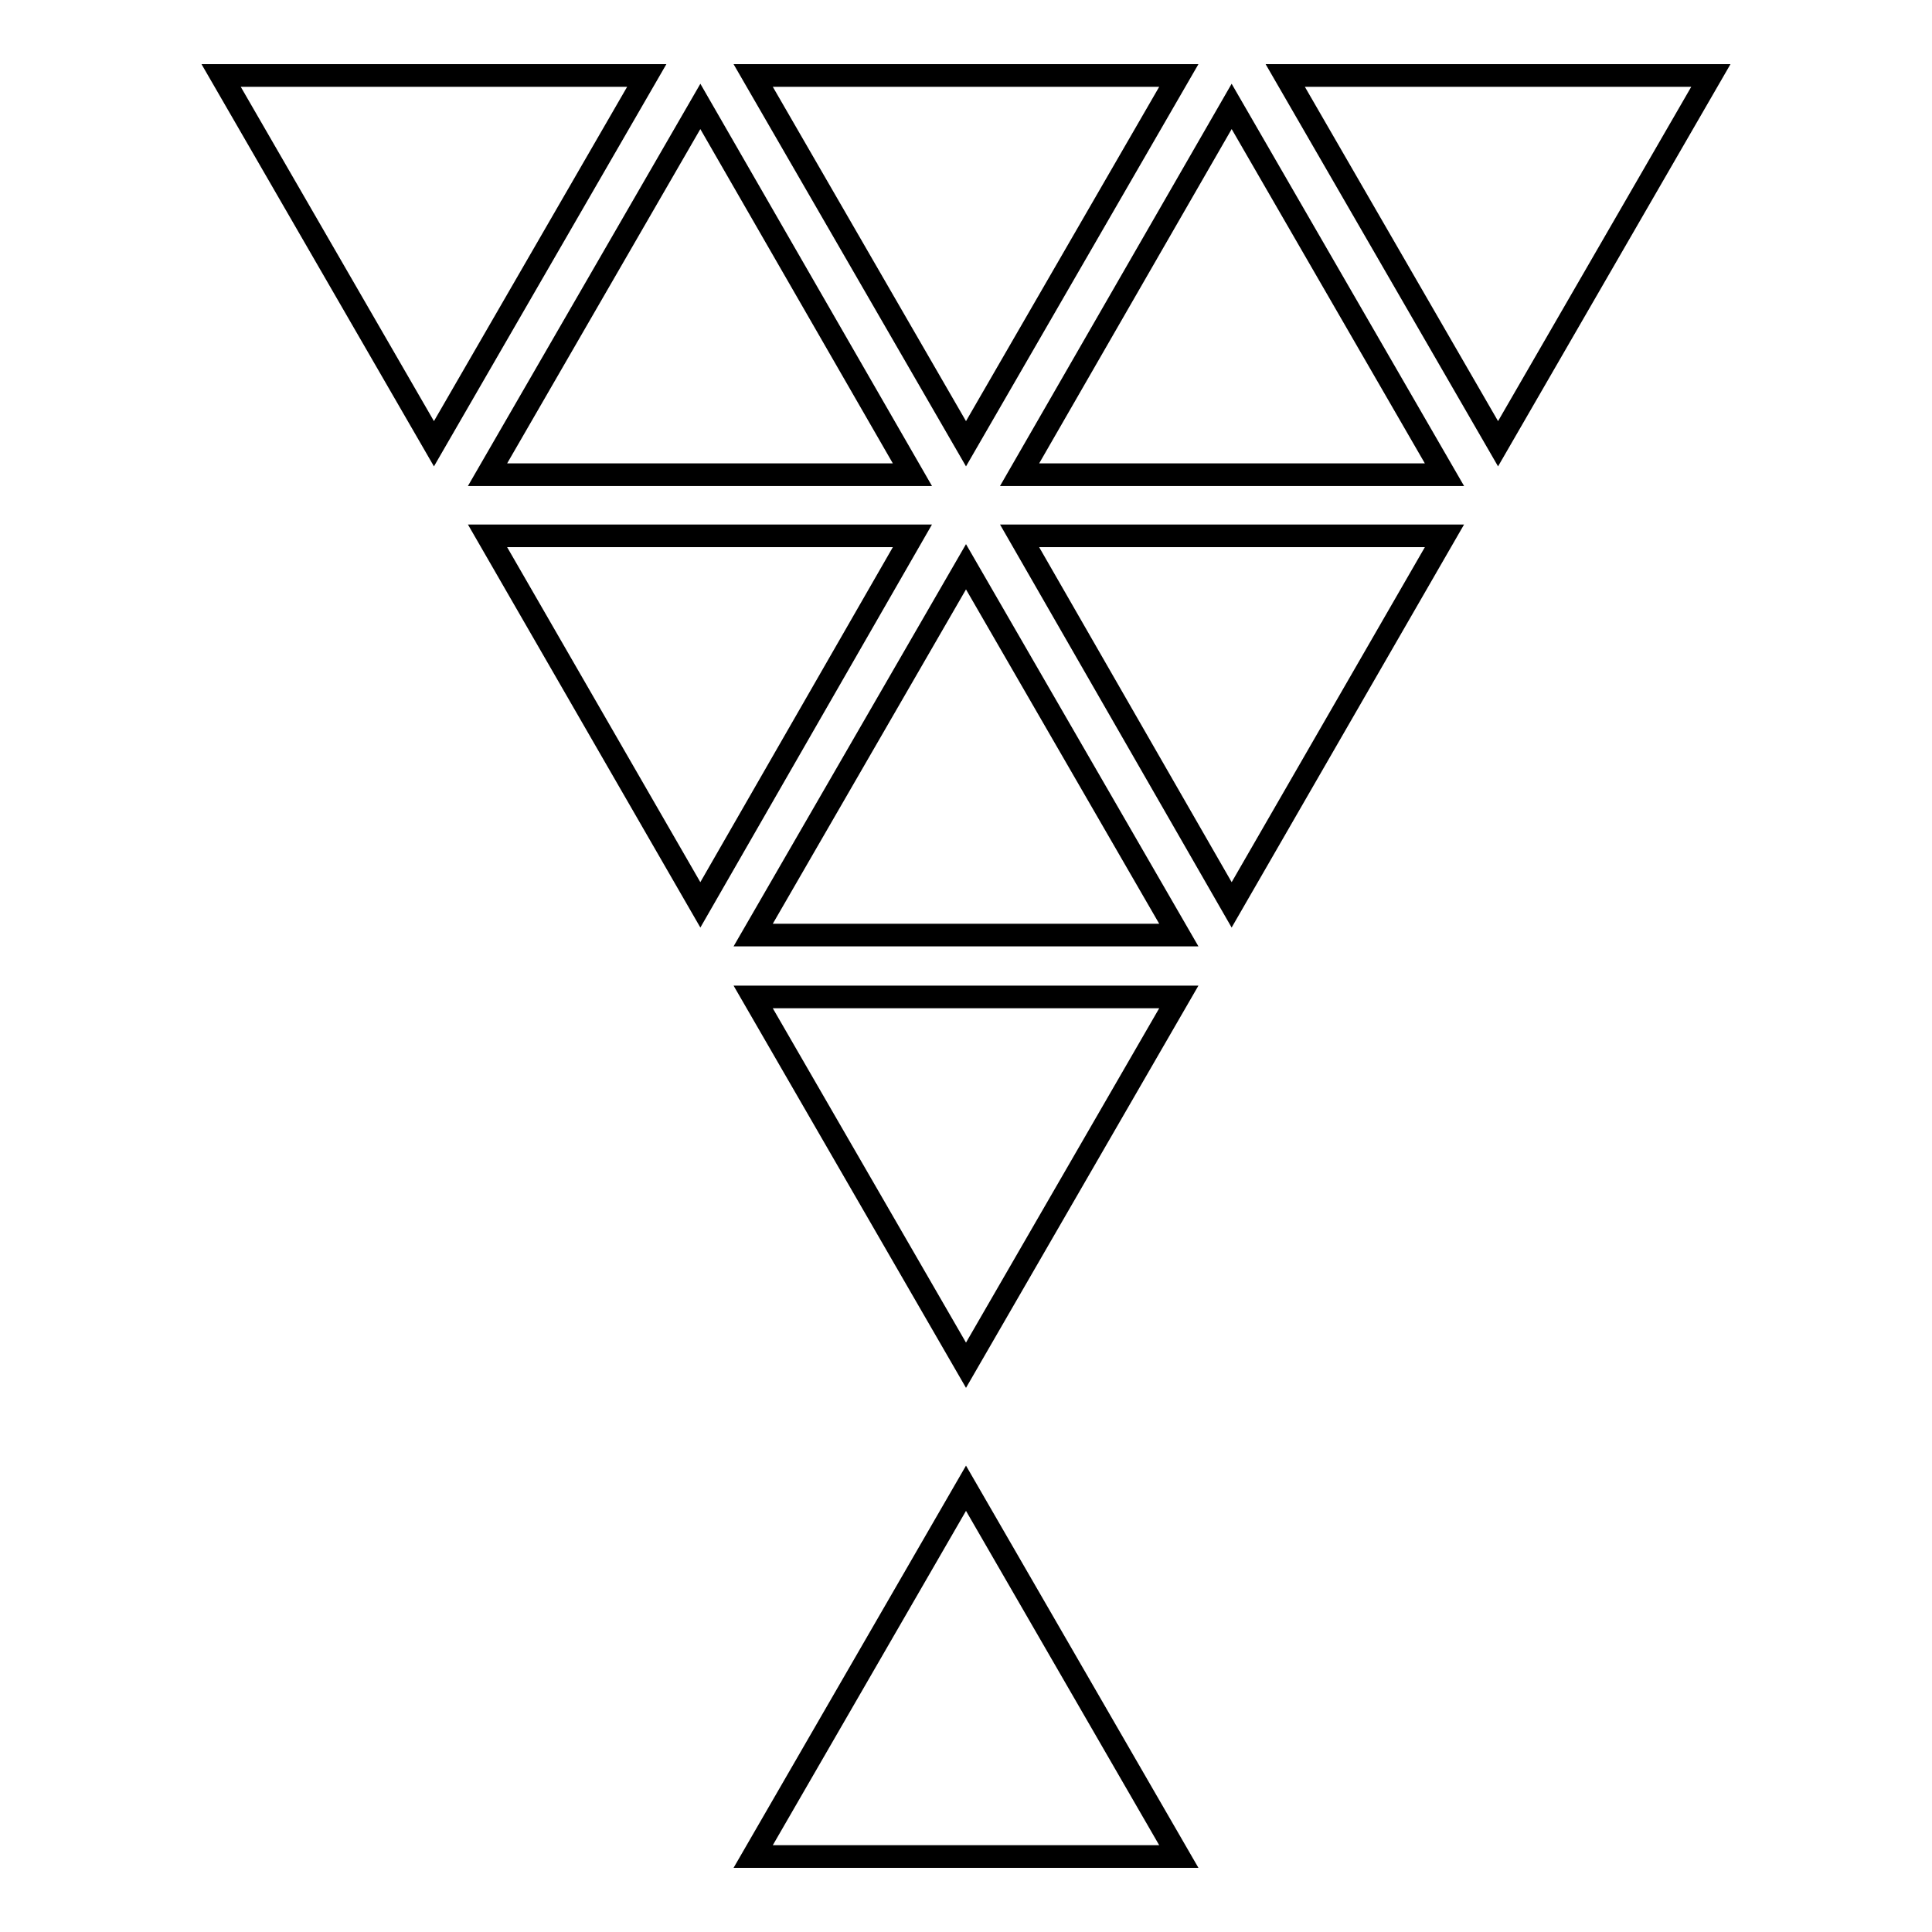
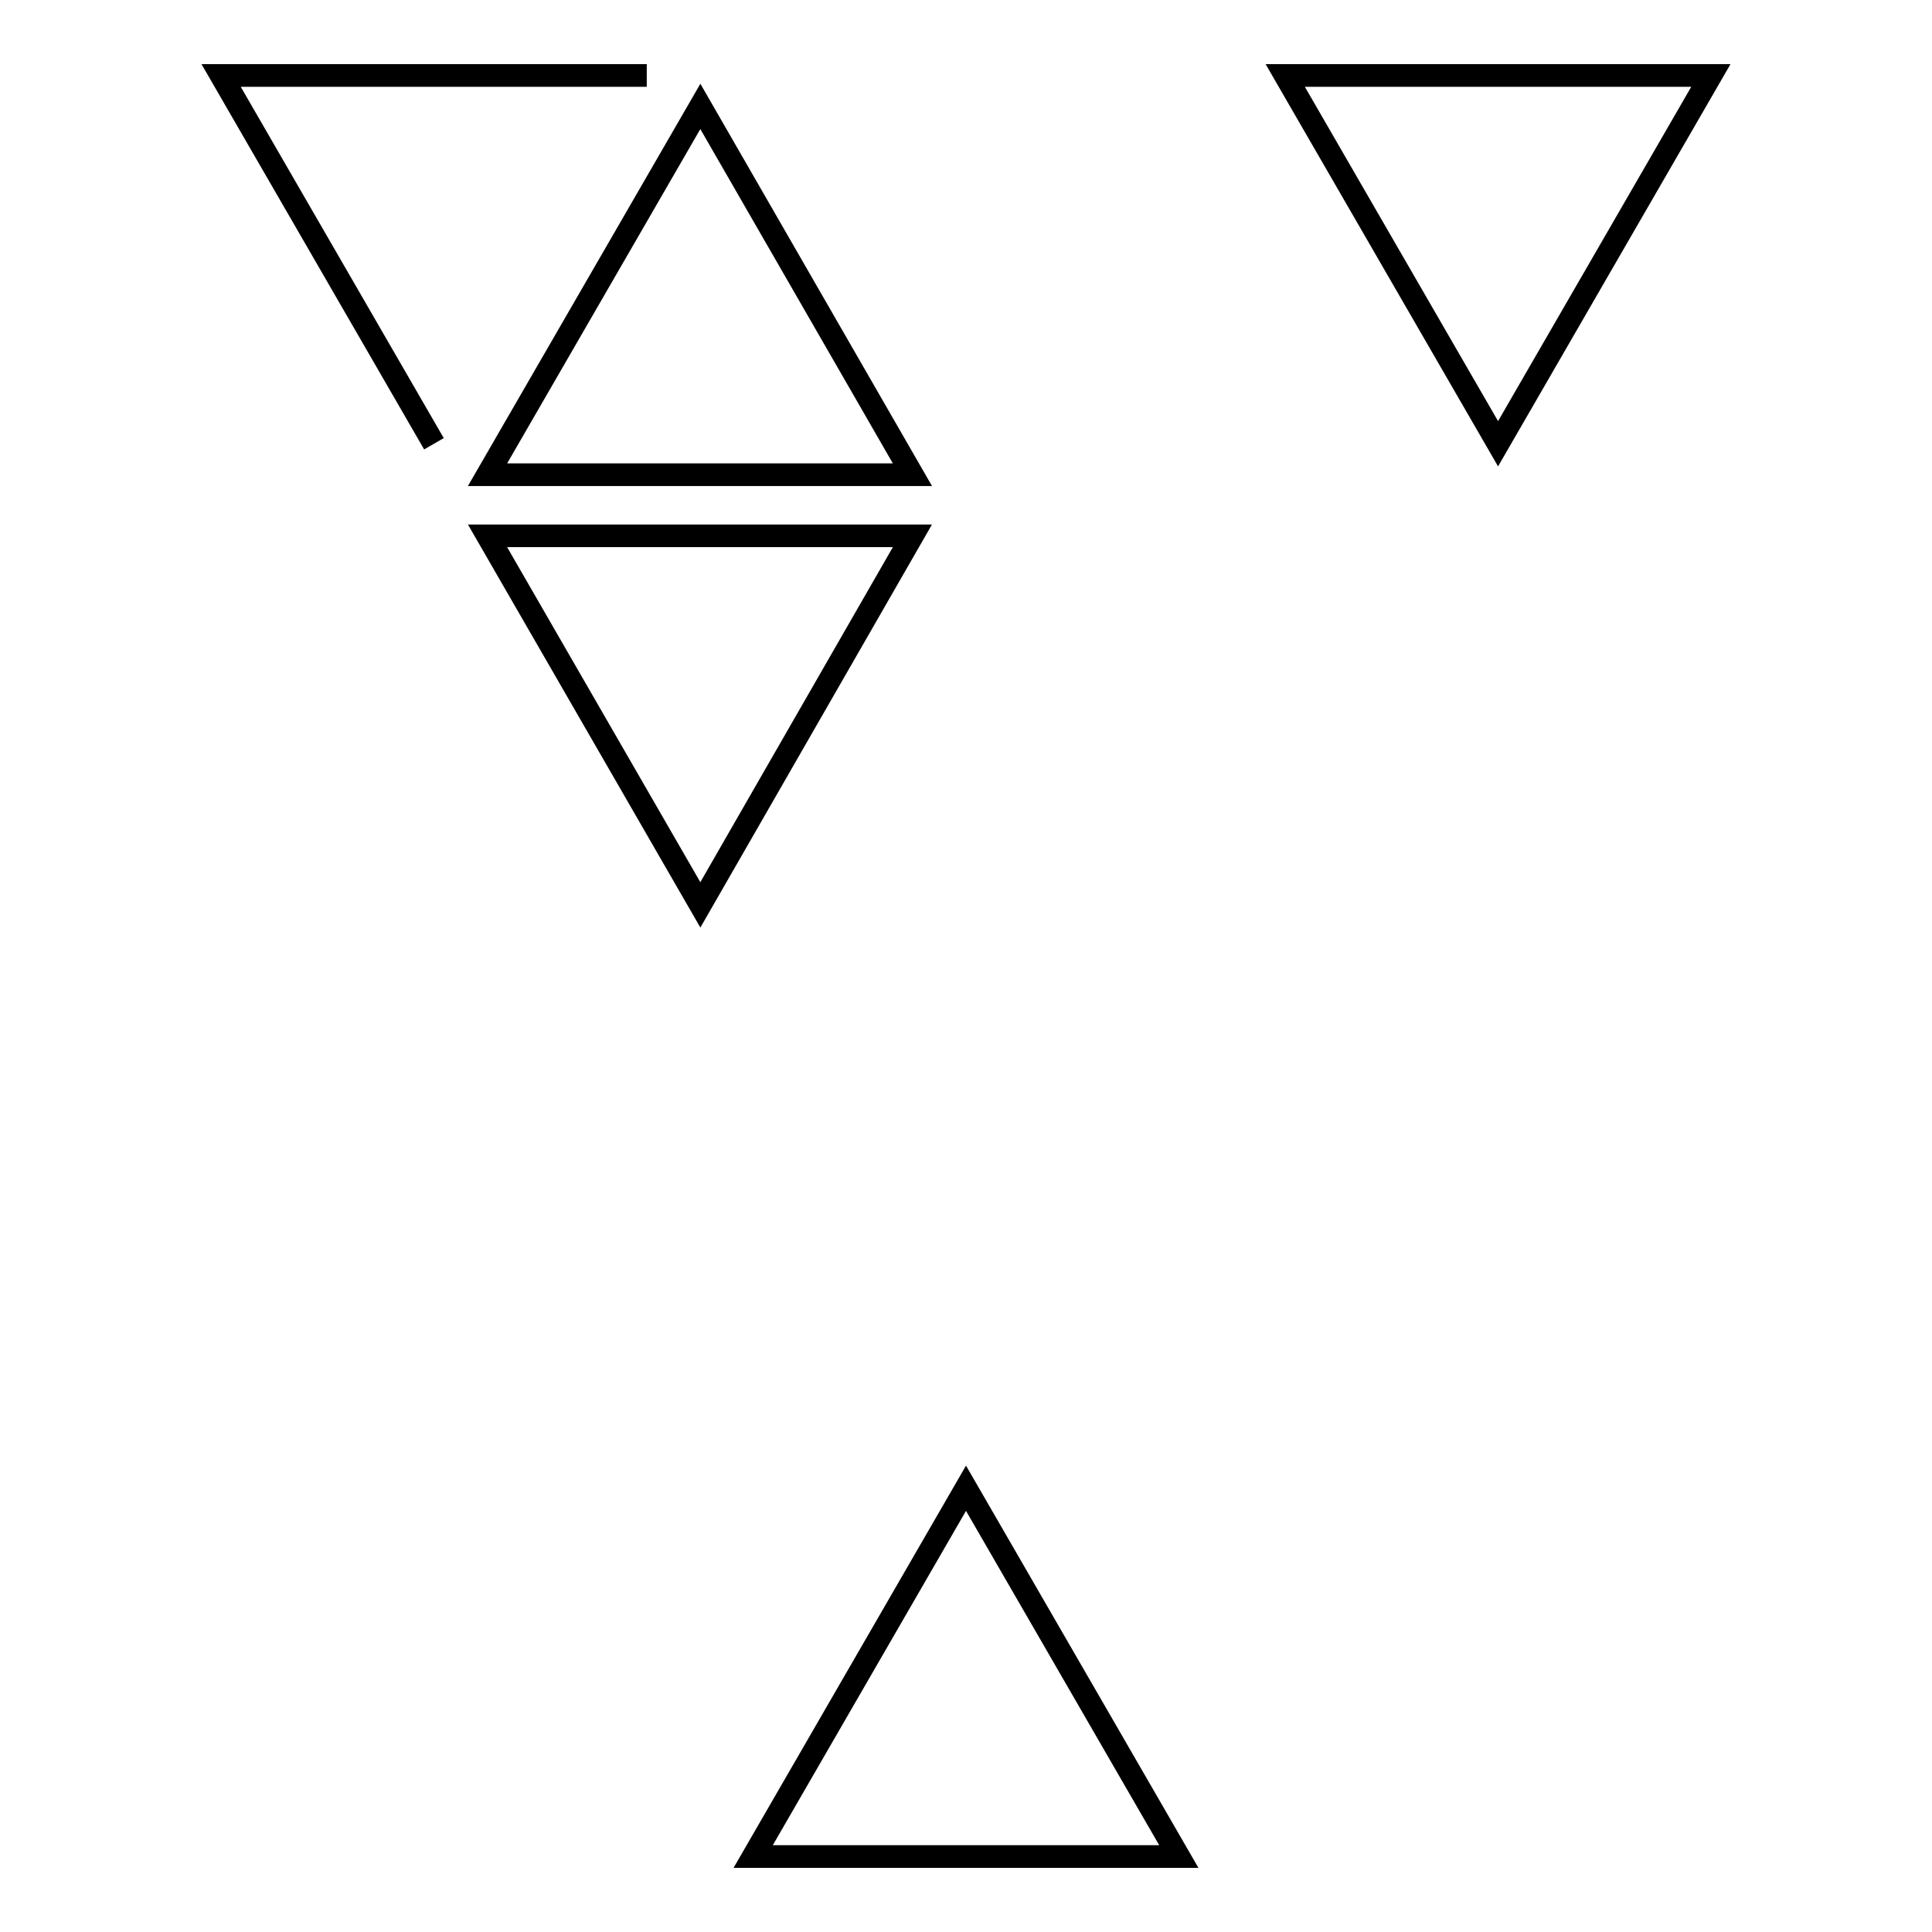
<svg xmlns="http://www.w3.org/2000/svg" version="1.1" x="0px" y="0px" viewBox="0 0 256 256" enable-background="new 0 0 256 256" xml:space="preserve">
  <g>
    <g>
      <g>
        <g>
          <path stroke-width="3" fill-opacity="0" stroke="#000000" d="M226.7 10L170.3 10 198.5 58.8 z" />
-           <path stroke-width="3" fill-opacity="0" stroke="#000000" d="M156.2 10L99.8 10 128 58.8 z" />
-           <path stroke-width="3" fill-opacity="0" stroke="#000000" d="M85.7 10L29.3 10 57.5 58.8 z" />
+           <path stroke-width="3" fill-opacity="0" stroke="#000000" d="M85.7 10L29.3 10 57.5 58.8 " />
          <path stroke-width="3" fill-opacity="0" stroke="#000000" d="M92.8 14.1L64.6 62.9 120.9 62.9 z" />
-           <path stroke-width="3" fill-opacity="0" stroke="#000000" d="M163.2 14.1L135.1 62.9 191.4 62.9 z" />
-           <path stroke-width="3" fill-opacity="0" stroke="#000000" d="M191.4 71L135.1 71 163.2 119.9 z" />
          <path stroke-width="3" fill-opacity="0" stroke="#000000" d="M120.9 71L64.6 71 92.8 119.9 z" />
-           <path stroke-width="3" fill-opacity="0" stroke="#000000" d="M128 75.1L99.8 123.9 156.2 123.9 z" />
-           <path stroke-width="3" fill-opacity="0" stroke="#000000" d="M156.2 132.1L99.8 132.1 128 180.9 z" />
          <path stroke-width="3" fill-opacity="0" stroke="#000000" d="M128 197.2L99.8 246 156.2 246 z" />
        </g>
      </g>
      <g />
      <g />
      <g />
      <g />
      <g />
      <g />
      <g />
      <g />
      <g />
      <g />
      <g />
      <g />
      <g />
      <g />
      <g />
    </g>
  </g>
</svg>